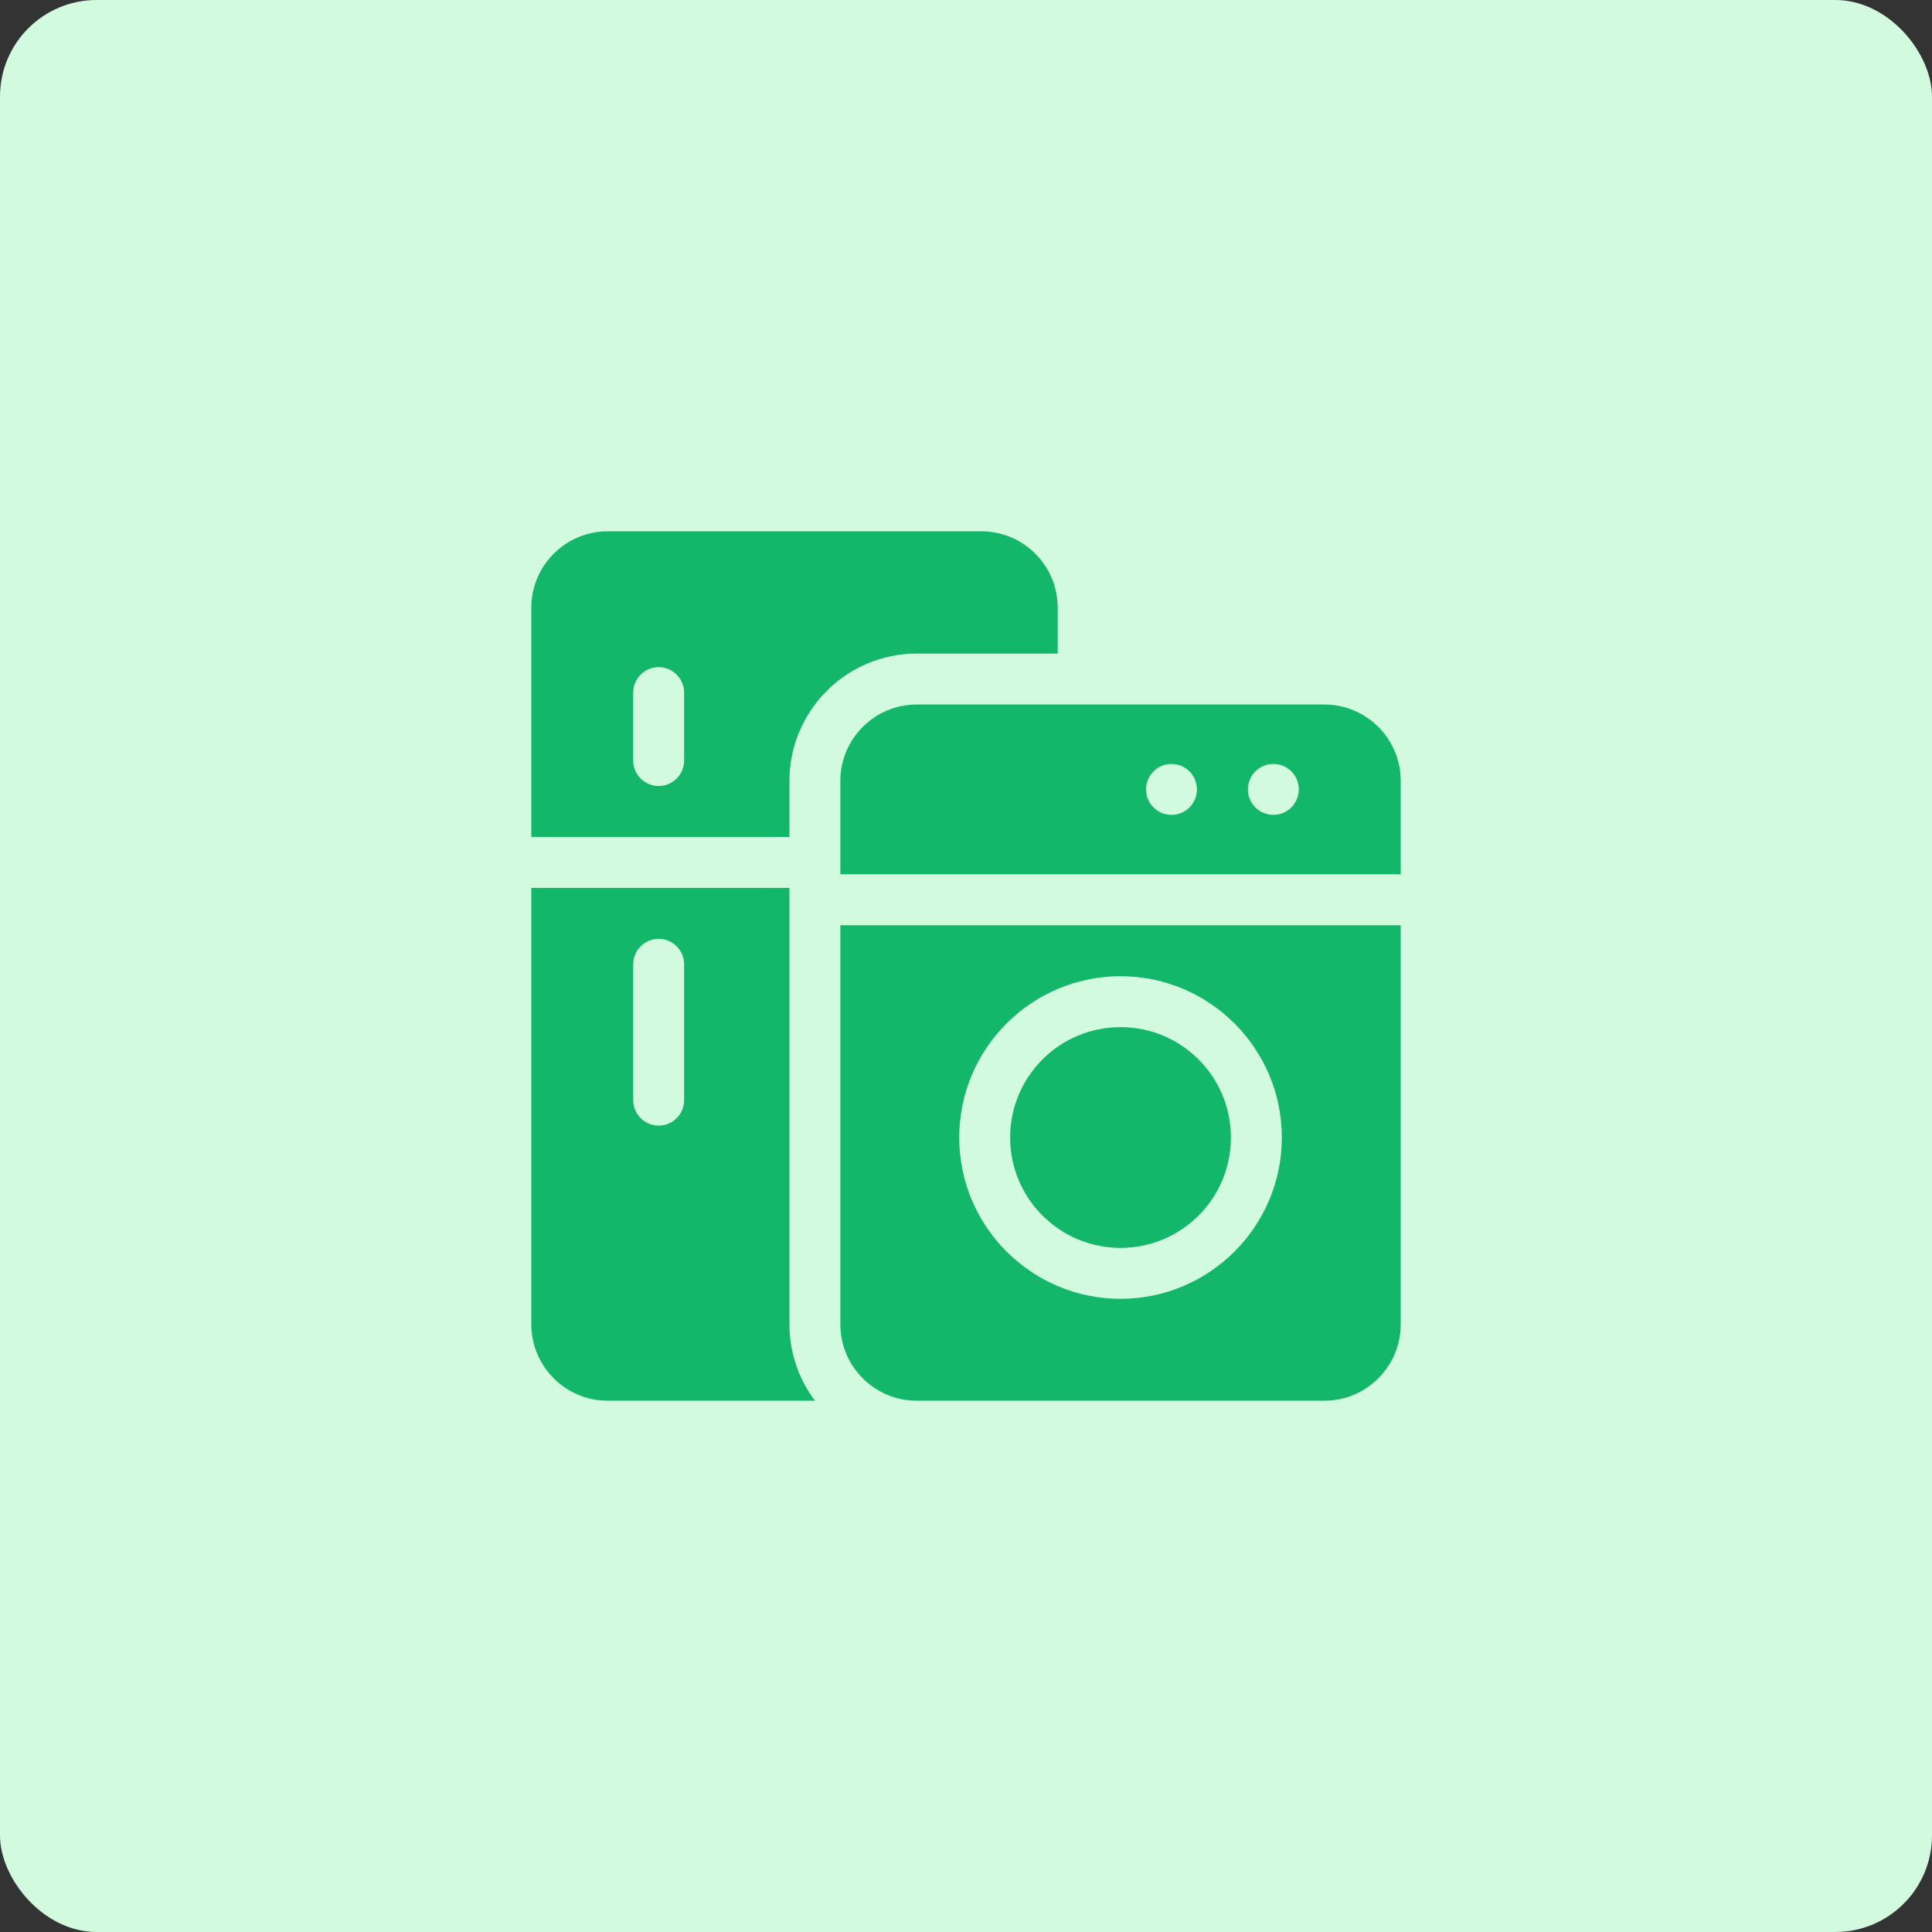
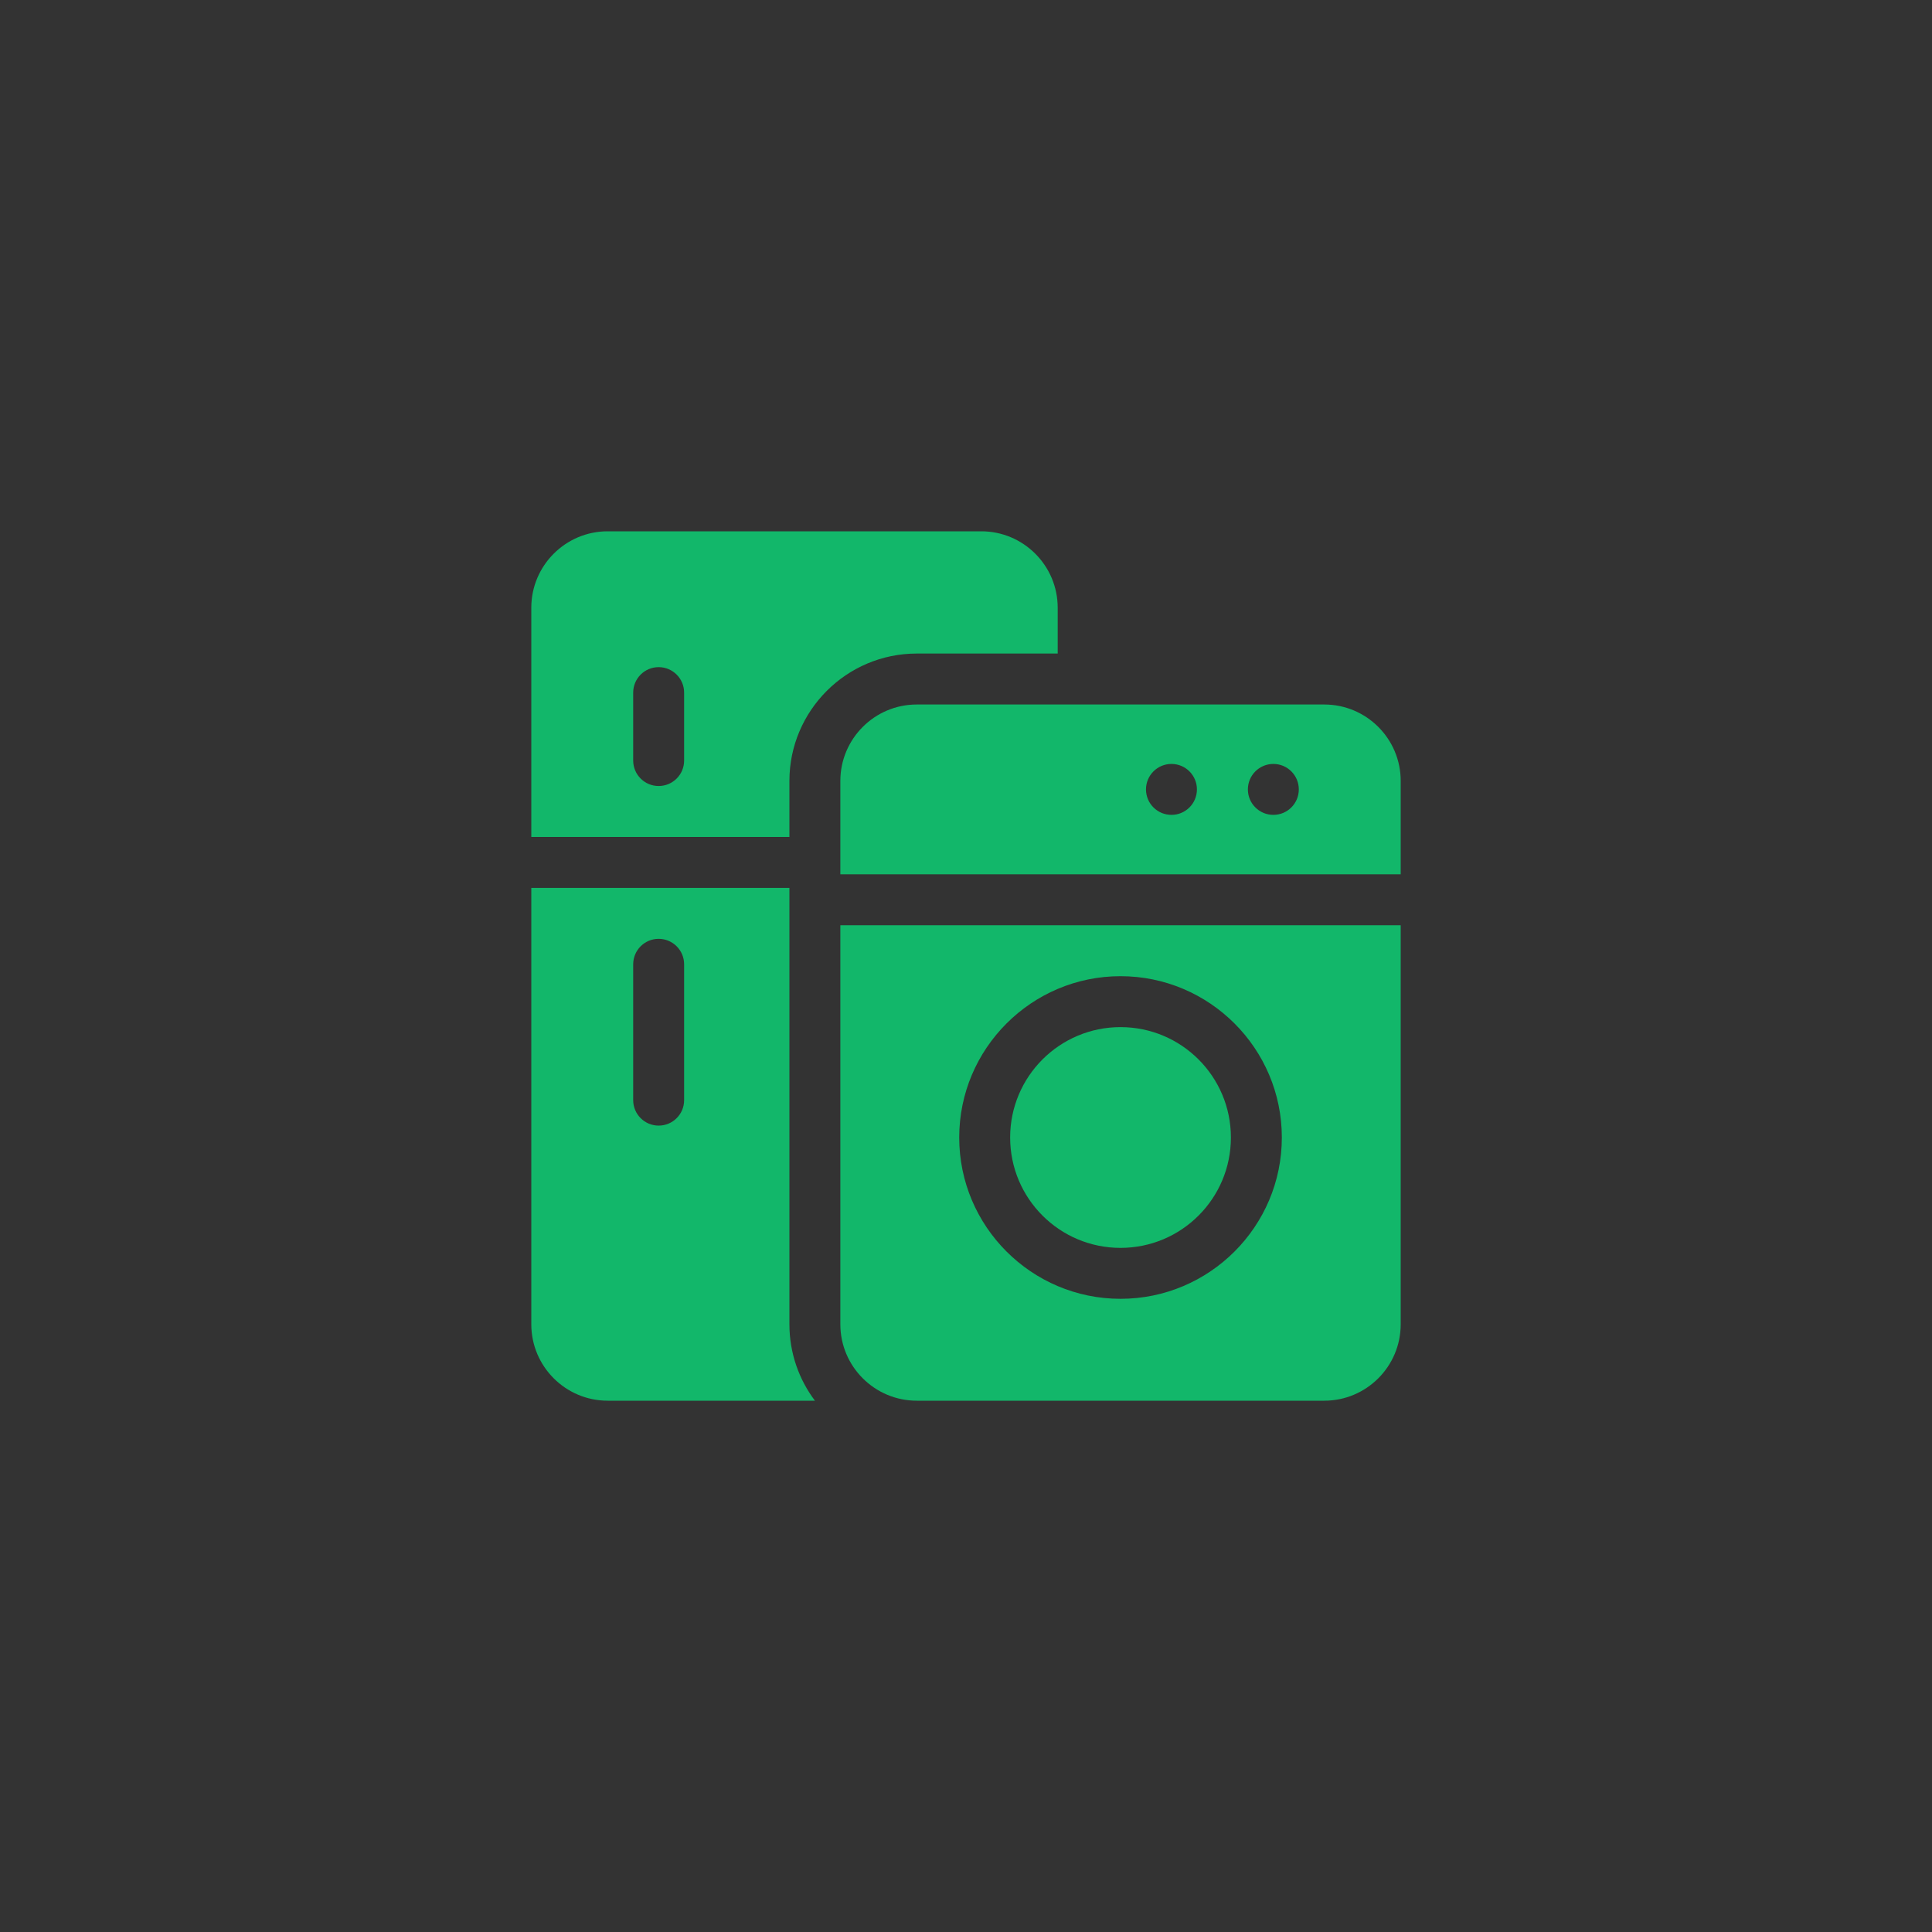
<svg xmlns="http://www.w3.org/2000/svg" width="80" height="80" viewBox="0 0 80 80" fill="none">
  <rect x="0" y="0" width="80" height="80" fill="#333333" stroke="none" />
-   <rect width="80" height="80" rx="4" fill="#D1FADF" />
  <g clip-path="url(#clip0_706_18652)">
    <path d="M32.688 36.766H22V54.836C22 56.581 23.419 58 25.164 58H33.745C33.081 57.118 32.688 56.022 32.688 54.836V36.766ZM28.328 45.555C28.328 46.137 27.856 46.609 27.273 46.609C26.691 46.609 26.219 46.137 26.219 45.555V39.93C26.219 39.347 26.691 38.875 27.273 38.875C27.856 38.875 28.328 39.347 28.328 39.93V45.555Z" fill="#12B76A" />
    <path d="M43.797 27.062V25.164C43.797 23.419 42.377 22 40.633 22H25.164C23.419 22 22 23.419 22 25.164V34.656H32.688V32.336C32.688 29.428 35.053 27.062 37.961 27.062H43.797ZM28.328 31.492C28.328 32.075 27.856 32.547 27.273 32.547C26.691 32.547 26.219 32.075 26.219 31.492V28.68C26.219 28.097 26.691 27.625 27.273 27.625C27.856 27.625 28.328 28.097 28.328 28.68V31.492Z" fill="#12B76A" />
    <path d="M54.836 29.172H37.961C36.216 29.172 34.797 30.591 34.797 32.336V36.203H58V32.336C58 30.591 56.581 29.172 54.836 29.172ZM48.508 33.742C47.925 33.742 47.453 33.27 47.453 32.688C47.453 32.105 47.925 31.633 48.508 31.633C49.09 31.633 49.562 32.105 49.562 32.688C49.562 33.27 49.09 33.742 48.508 33.742ZM52.727 33.742C52.144 33.742 51.672 33.27 51.672 32.688C51.672 32.105 52.144 31.633 52.727 31.633C53.309 31.633 53.781 32.105 53.781 32.688C53.781 33.27 53.309 33.742 52.727 33.742Z" fill="#12B76A" />
    <path d="M46.398 51.672C48.923 51.672 50.969 49.626 50.969 47.102C50.969 44.577 48.923 42.531 46.398 42.531C43.874 42.531 41.828 44.577 41.828 47.102C41.828 49.626 43.874 51.672 46.398 51.672Z" fill="#12B76A" />
    <path d="M34.797 54.836C34.797 56.581 36.216 58 37.961 58H54.836C56.581 58 58 56.581 58 54.836V38.312H34.797V54.836ZM46.398 40.422C50.082 40.422 53.078 43.418 53.078 47.102C53.078 50.785 50.082 53.781 46.398 53.781C42.715 53.781 39.719 50.785 39.719 47.102C39.719 43.418 42.715 40.422 46.398 40.422Z" fill="#12B76A" />
  </g>
  <defs>
    <clipPath id="clip0_706_18652">
      <rect width="36" height="36" fill="white" transform="translate(22 22)" />
    </clipPath>
  </defs>
</svg>